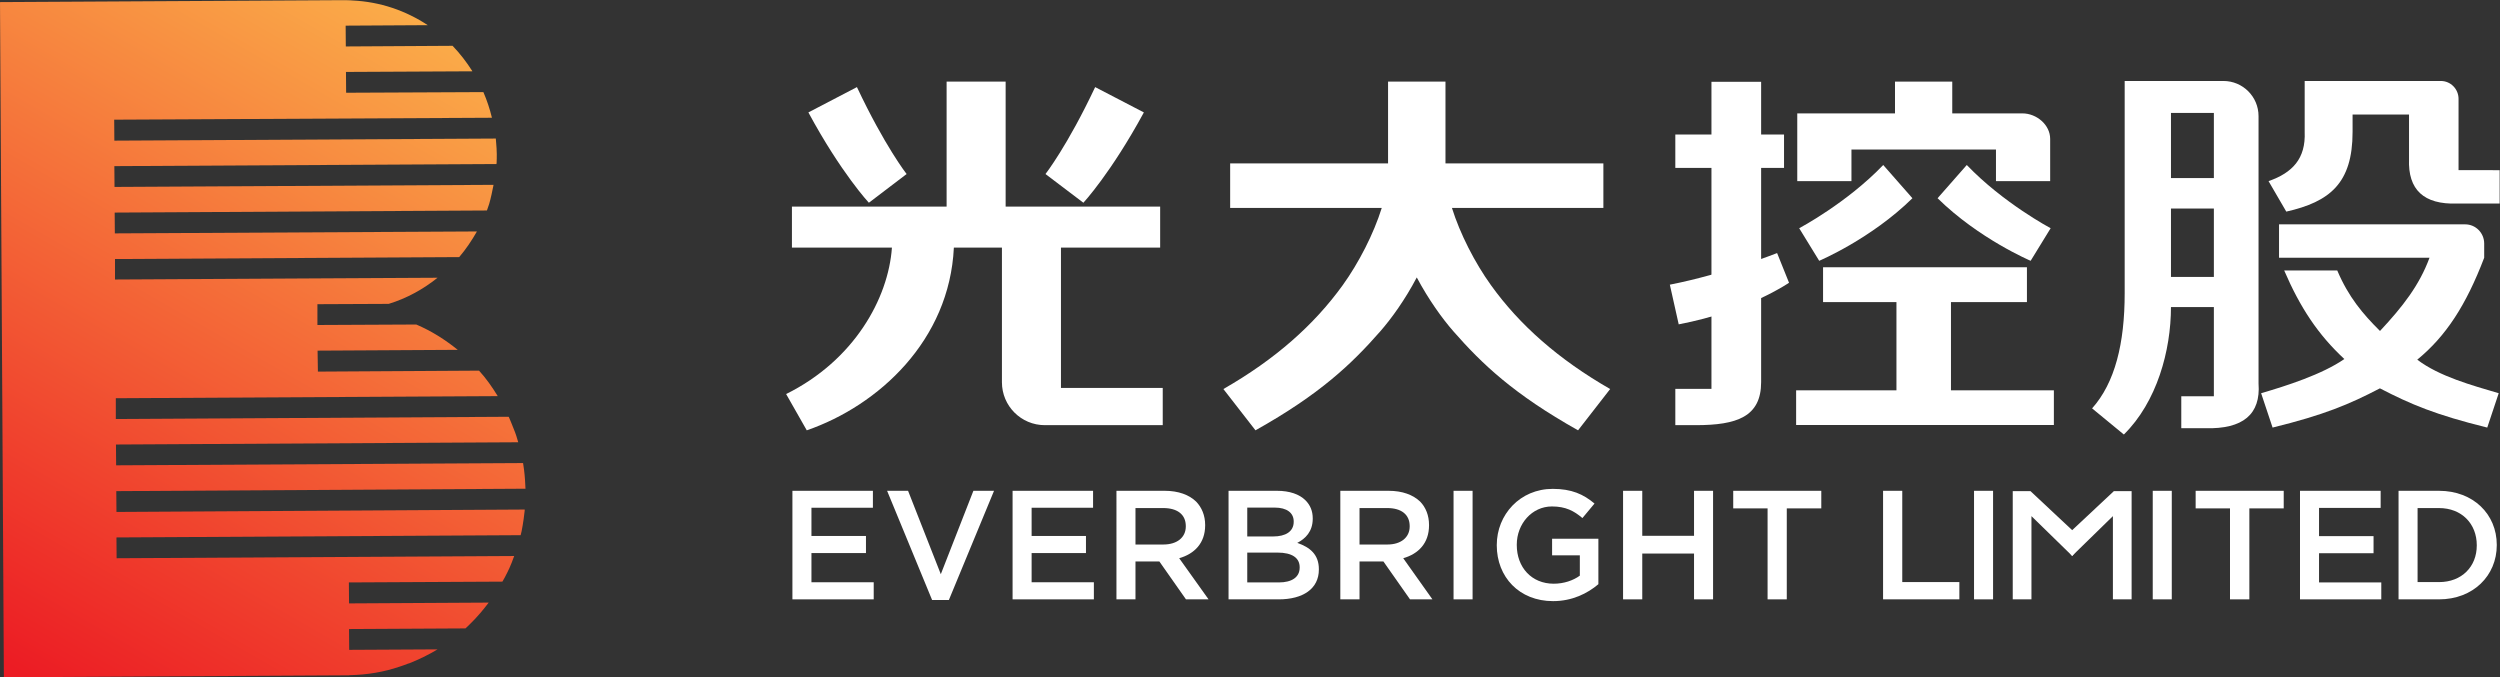
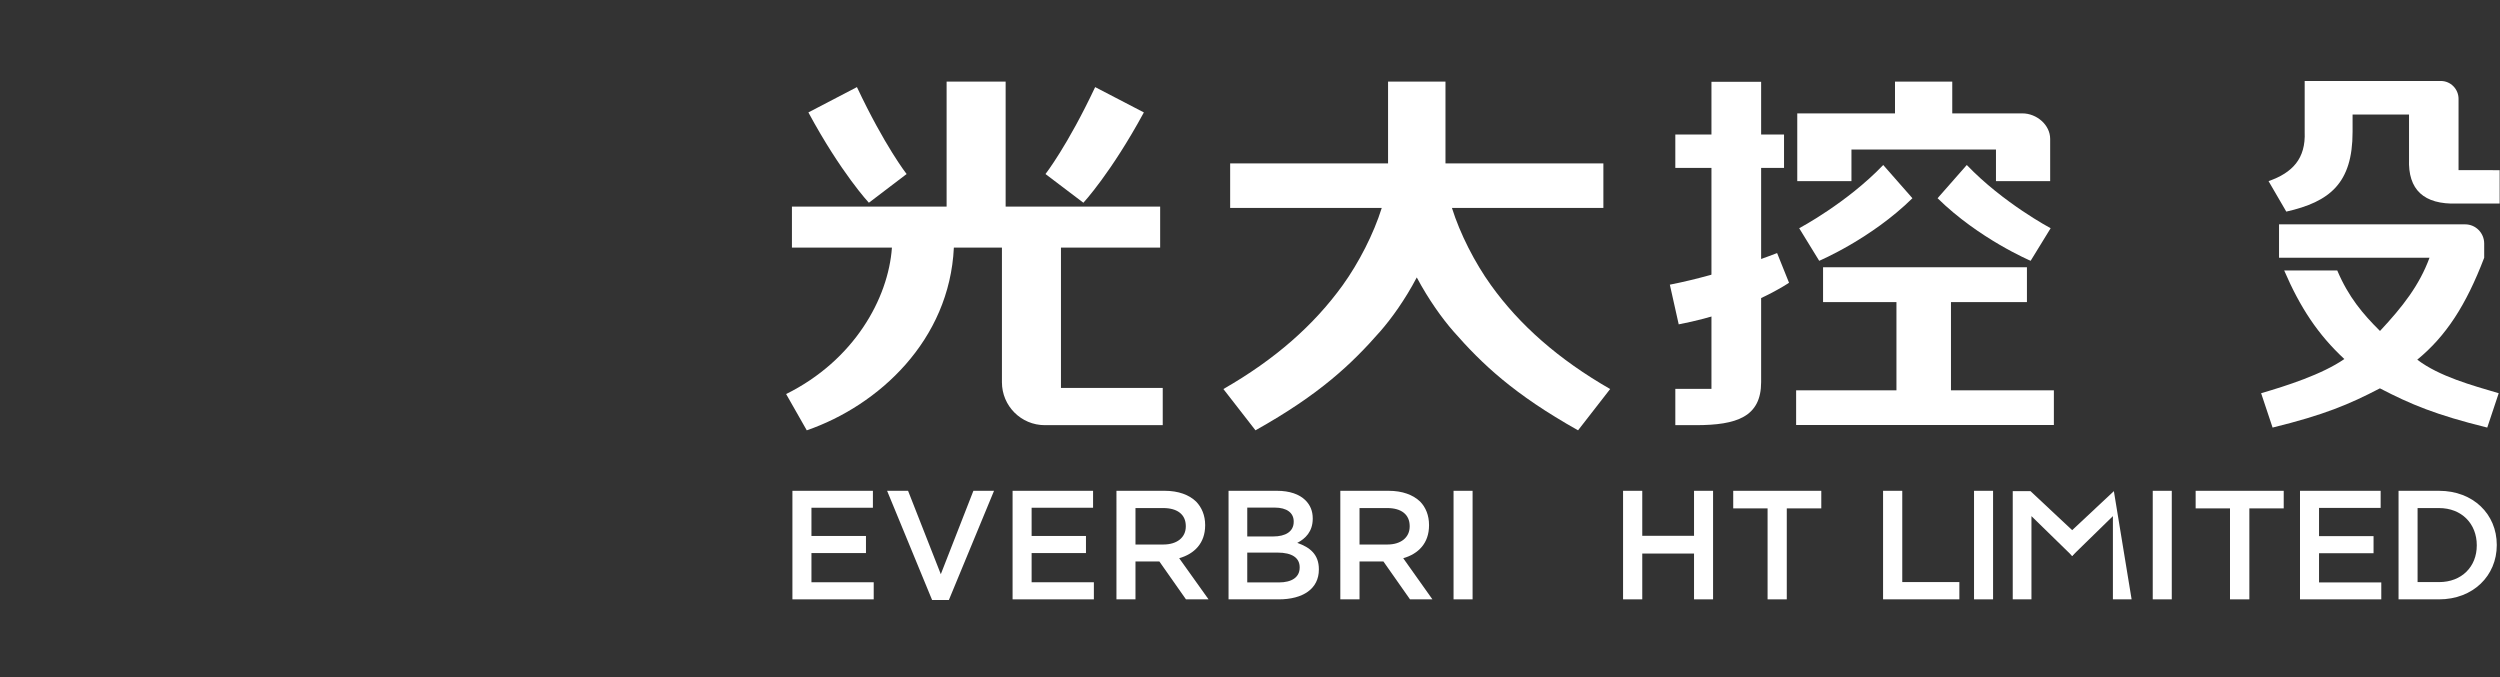
<svg xmlns="http://www.w3.org/2000/svg" xmlns:ns1="http://sodipodi.sourceforge.net/DTD/sodipodi-0.dtd" xmlns:ns2="http://www.inkscape.org/namespaces/inkscape" version="1.2" viewBox="0 0 1550 420" width="1550" height="420" id="svg52" ns1:docname="0165.HK_BIG.D.svg" ns2:version="1.4.2 (ebf0e94, 2025-05-08)">
  <rect x="0" y="0" width="1550" height="420" fill="#333333" stroke="none" />
  <ns1:namedview id="namedview52" pagecolor="#ffffff" bordercolor="#000000" borderopacity="0.25" ns2:showpageshadow="2" ns2:pageopacity="0.0" ns2:pagecheckerboard="0" ns2:deskcolor="#d1d1d1" ns2:zoom="0.86580645" ns2:cx="203.85618" ns2:cy="210.20864" ns2:window-width="1440" ns2:window-height="878" ns2:window-x="-6" ns2:window-y="-6" ns2:window-maximized="1" ns2:current-layer="svg52" />
  <title id="title1">0165</title>
  <defs id="defs7">
    <clipPath clipPathUnits="userSpaceOnUse" id="cp1">
      <path d="m323.96 0v418.23h-323.96v-418.23z" id="path1" />
    </clipPath>
    <clipPath clipPathUnits="userSpaceOnUse" id="cp2">
      <path d="m214.31 0h-214.31v419.37h214.73v-0.08c11.17-0.17 21.52-1.94 31.35-5.18 1.79-0.54 3.51-1.22 5.26-1.85q0.23-0.1 0.46-0.18c6.21-2.33 12.14-5.23 17.78-8.6h-54.85v-12.93h72.3q1.31-1.17 2.57-2.37 0.26-0.22 0.49-0.46 3.08-3.03 5.93-6.3 0.09-0.09 0.19-0.2 2.77-3.18 5.34-6.55h-86.82v-12.94h95.49q1.61-2.96 3.07-5.9c0 0 1.97-3.73 4.36-9.98h-247.2v-12.95h251.23c0.21-0.81 0.44-1.64 0.63-2.45 0 0 1.15-5.24 1.93-12.74q0.02-0.34 0.04-0.68h-253.83v-12.95h254.34c-0.03-2.06-0.18-7.3-0.8-11.78q-0.29-2.03-0.6-4.09h-252.94v-12.95h250.07c-0.71-2.58-1.61-5.49-2.77-8.43q-0.81-2-1.62-3.99-0.38-0.96-0.76-1.92-0.36-0.77-0.72-1.53h-244.2v-12.95h237.46c-3.39-5.64-7.24-10.95-11.49-15.88h-100.23v-12.94h87.03c-7.74-6.41-16.34-11.77-25.59-15.88h-61.44v-12.95h44.22c11.18-3.33 21.5-8.96 30.53-16.04h-200.49v-12.78h214c4.18-4.87 7.9-10.18 11.07-15.86h-225.07v-12.96h231.32c0.52-1.35 1.03-2.72 1.46-4.12 1.26-3.81 2.07-7.74 2.85-11.74h-235.63v-12.95h237.53q0.02-0.34 0.05-0.67c0.08-1.78 0.14-3.54 0.14-5.35 0-2.49-0.13-4.92-0.32-7.36q-0.08-1.25-0.22-2.51h-237.18v-12.93h234.84c-1.3-5.49-3.05-10.81-5.21-15.88h-85.35v-12.94h78.59c-3.54-5.74-7.66-11.05-12.28-15.88h-66.31v-12.94h50.93c-13.51-9.11-29.44-14.75-46.62-15.63q-0.63-0.04-1.25-0.07c-1.03-0.03-2.03-0.14-3.06-0.15v-0.03z" id="path2" />
    </clipPath>
    <clipPath clipPathUnits="userSpaceOnUse" id="cp3">
      <path d="m214.31 0h-214.31v419.37h214.73v-0.08c11.17-0.17 21.52-1.94 31.35-5.18 1.79-0.54 3.51-1.22 5.26-1.85q0.23-0.1 0.46-0.18c6.21-2.33 12.14-5.23 17.78-8.6h-54.85v-12.93h72.3q1.31-1.17 2.57-2.37 0.26-0.22 0.49-0.46 3.08-3.03 5.93-6.3 0.09-0.09 0.19-0.2 2.77-3.18 5.34-6.55h-86.82v-12.94h95.49q1.61-2.96 3.07-5.9c0 0 1.97-3.73 4.36-9.98h-247.2v-12.95h251.23c0.21-0.81 0.44-1.64 0.63-2.45 0 0 1.15-5.24 1.93-12.74q0.02-0.34 0.04-0.68h-253.83v-12.95h254.34c-0.03-2.06-0.18-7.3-0.8-11.78q-0.29-2.03-0.6-4.09h-252.94v-12.95h250.07c-0.71-2.58-1.61-5.49-2.77-8.43q-0.81-2-1.62-3.99-0.38-0.96-0.76-1.92-0.36-0.77-0.72-1.53h-244.2v-12.95h237.46c-3.39-5.64-7.24-10.95-11.49-15.88h-100.23v-12.94h87.03c-7.74-6.41-16.34-11.77-25.59-15.88h-61.44v-12.95h44.22c11.18-3.33 21.5-8.96 30.53-16.04h-200.49v-12.78h214c4.18-4.87 7.9-10.18 11.07-15.86h-225.07v-12.96h231.32c0.52-1.35 1.03-2.72 1.46-4.12 1.26-3.81 2.07-7.74 2.85-11.74h-235.63v-12.95h237.53q0.02-0.34 0.05-0.67c0.08-1.78 0.14-3.54 0.14-5.35 0-2.49-0.13-4.92-0.32-7.36q-0.08-1.25-0.22-2.51h-237.18v-12.93h234.84c-1.3-5.49-3.05-10.81-5.21-15.88h-85.35v-12.94h78.59c-3.54-5.74-7.66-11.05-12.28-15.88h-66.31v-12.94h50.93c-13.51-9.11-29.44-14.75-46.62-15.63q-0.63-0.04-1.25-0.07c-1.03-0.03-2.03-0.14-3.06-0.15v-0.03z" id="path3" />
    </clipPath>
    <clipPath clipPathUnits="userSpaceOnUse" id="cp4">
      <path d="m507.37 106.04l-21.69 37.39-238.07 410.03-425.3-247.03h-0.01l238.07-410.03 21.71-37.39zm-689.27 207.66l425.29 247.03 4.22-7.27-425.3-247.03z" id="path4" />
    </clipPath>
    <clipPath clipPathUnits="userSpaceOnUse" id="cp5">
      <path d="m1549.78 48.98v82.9l-144.69-0.01v-82.89z" id="path5" />
    </clipPath>
    <clipPath clipPathUnits="userSpaceOnUse" id="cp6">
      <path d="m1549.78 135.64v131.88h-148.46v-131.88z" id="path6" />
    </clipPath>
    <linearGradient id="g1" x2="1" gradientUnits="userSpaceOnUse" gradientTransform="matrix(-256.509,447.482,-417.091,-239.088,587.401,150.467)">
      <stop offset="0" stop-color="#fcb94c" id="stop6" />
      <stop offset="1" stop-color="#ec1c24" id="stop7" />
    </linearGradient>
  </defs>
  <style id="style7">
		.s0 { fill: #231815 } 
		.s1 { fill: url(#g1) } 
	</style>
  <g id="g15" clip-path="url(#cp1)" style="fill:#ffffff">
    <g id="g14" style="fill:#ffffff">
      <g id="g13" style="fill:#ffffff">
        <g id="g12" clip-path="url(#cp2)" style="fill:#ffffff">
          <g id="g11" style="fill:#ffffff">
            <g id="g10" style="fill:#ffffff">
              <g id="g9" clip-path="url(#cp3)" style="fill:#ffffff">
                <g id="g8" style="fill:#ffffff">
                  <g id="g7" style="fill:#ffffff">
                    <g id="Clip-Path: Clip-Path" clip-path="url(#cp4)" style="fill:#ffffff">
                      <g id="Clip-Path" style="fill:#ffffff" />
                    </g>
                  </g>
                </g>
              </g>
            </g>
          </g>
        </g>
      </g>
    </g>
  </g>
  <path class="s0" d="m878.4 172c-7.3 13.9-15.7 25.5-22.6 33.4-17.8 20.3-37.4 39-77.4 61.4l-19.9-25.6c32-18.3 56.2-39.7 74-64.4 10-13.9 19.2-31.9 24.2-47.9h-94v-27.6h97.9v-50.7h35.6v50.7h97.9v27.6h-93.9c5 16 14.2 34 24.2 47.9 17.7 24.7 42 46.1 73.9 64.4l-19.9 25.6c-39.9-22.4-59.5-41.1-77.3-61.4-6.9-7.9-15.3-19.5-22.7-33.4z" id="path15" style="fill:#ffffff" />
  <path class="s0" d="m671.7 125.7l-23.5-17.8c0 0 13.6-17.4 30.8-53.9l30.2 15.7c-20.4 37.6-37.5 56-37.5 56z" id="path16" style="fill:#ffffff" />
  <path class="s0" d="m538.7 125.7c0 0-17.2-18.4-37.5-56l30.1-15.7c17.2 36.5 30.8 53.9 30.8 53.9" id="path17" style="fill:#ffffff" />
  <path class="s0" d="m553 153.5h-62v-25.4h95.9v-77.5h36.6v77.5h95.8v25.4h-61.5v87h63.1v23.1h-73.1c-14.7 0-26.6-11.9-26.6-26.6v-83.5h-29.8c-2.7 57.5-46.6 97.9-91.2 113.3l-12.8-22.5c42.2-20.9 63.4-59.3 65.6-90.8z" id="path18" style="fill:#ffffff" />
  <path class="s0" d="m1127.9 161.7l-12.4-20.2c0 0 29.5-15.6 52.1-39.2l18.1 20.6c-25.6 25.2-57.8 38.8-57.8 38.8z" id="path19" style="fill:#ffffff" />
  <path class="s0" d="m1259 161.7l12.4-20.2c0 0-29.4-15.6-52-39.2l-18.1 20.6c25.6 25.2 57.7 38.8 57.7 38.8z" id="path20" style="fill:#ffffff" />
  <path fill-rule="evenodd" class="s0" d="m1106.1 83.4v20.7h-67.4v-20.7z" id="path21" style="fill:#ffffff" />
  <path class="s0" d="m1061.1 241.1h-22.4v22.5h12.7c25.5 0 40.5-5.2 40.5-26.7v-186.2h-30.8" id="path22" style="fill:#ffffff" />
  <path class="s0" d="m1035.3 176.5c33.7-6.6 66.5-19.6 66.5-19.6l7.4 18.4c0 0-25 17.5-68.4 25.8" id="path23" style="fill:#ffffff" />
  <path fill-rule="evenodd" class="s0" d="m1256.7 165.7v21.6h-126.4v-21.6z" id="path24" style="fill:#ffffff" />
  <path class="s0" d="m1113.6 263.5h159.8v-21.5h-159.8z" id="path25" style="fill:#ffffff" />
  <path fill-rule="evenodd" class="s0" d="m1209.6 177.6v84.2h-33.8v-84.2z" id="path26" style="fill:#ffffff" />
  <path class="s0" d="m1147.9 112.3v-19.6h89.6v19.6h33.6v-26.2c0-8.7-8.4-15.8-17.2-15.8h-139.6v42" id="path27" style="fill:#ffffff" />
  <path fill-rule="evenodd" class="s0" d="m1210.4 50.6v32.6h-35.5v-32.6z" id="path28" style="fill:#ffffff" />
-   <path class="s0" d="m1378.5 50.2h-61.2v131.7c0 31-6 55.4-20.2 71.3l19.7 16.2c20.5-20.2 29.2-52.1 29.2-79h26.6v55.3h-20.2v19.8h14.9q35.1 0.9 33-27.7v-165.8c0-12.1-9.8-21.8-21.8-21.8zm-32.5 19.8h26.6v40.4h-26.6zm0 59.3h26.6v42.4h-26.6z" id="path29" style="fill:#ffffff" />
  <g id="g32" clip-path="url(#cp5)" style="fill:#ffffff">
    <g id="g31" style="fill:#ffffff">
      <g id="g30" style="fill:#ffffff">
        <path class="s0" d="m1524.3 105.5v-44.2c0-6.1-4.9-11.1-11-11.1h-84.4v31.6c0.7 16.5-7.5 25.3-22.4 30.5l11 18.9c26.9-6.1 41.1-17.5 41.1-49.4v-10.8h35v27.6q-1.1 28.6 29.7 27.6h26.5v-20.7" id="path30" style="fill:#ffffff" />
      </g>
    </g>
  </g>
  <g id="g35" clip-path="url(#cp6)" style="fill:#ffffff">
    <g id="g34" style="fill:#ffffff">
      <g id="g33" style="fill:#ffffff">
        <path class="s0" d="m1498.7 223c17.7-14.5 30.2-33.6 41.5-63.2v-8.8c0-6.6-5.3-11.9-11.8-11.9h-115.4v20.7h93.3c-6.3 17.1-16.6 30.3-30.7 45.4-10.6-10.5-19.5-21-26.5-37.5h-32.9c9.9 23 21 39.8 37.3 54.9-13.9 9.6-35.9 16.6-51.6 21.2l7.1 21.3c32.1-7.9 47.5-14.4 66.5-24.3q0 0 0.1 0c19.1 9.9 34.5 16.4 66.5 24.3l7.1-21.3c-16.6-4.9-36.8-10.4-50.5-20.8z" id="path32" style="fill:#ffffff" />
      </g>
    </g>
  </g>
  <g id="g52" style="fill:#ffffff">
    <path class="s0" d="m491.3 304.3h49.9v10.5h-38.1v17.5h33.8v10.6h-33.8v18.1h38.6v10.6h-50.4" id="path35" style="fill:#ffffff" />
    <path class="s0" d="m550 304.3h13l20.3 51.7 20.2-51.7h12.8l-28 67.7h-10.4" id="path36" style="fill:#ffffff" />
    <path class="s0" d="m627.8 304.3h49.9v10.5h-38.1v17.5h33.7v10.6h-33.7v18.1h38.6v10.6h-50.4" id="path37" style="fill:#ffffff" />
    <path class="s0" d="m692.2 304.3h30c8.4 0 15.1 2.5 19.4 6.7 3.5 3.6 5.6 8.6 5.6 14.5v0.2c0 11.1-6.7 17.7-16.1 20.4l18.2 25.5h-14l-16.5-23.5h-14.8v23.5h-11.8m29.1-34c8.5 0 13.9-4.4 13.9-11.2v-0.2c0-7.2-5.2-11.2-14-11.2h-17.2v22.6z" id="path38" style="fill:#ffffff" />
    <path class="s0" d="m761.7 304.3h30.1c7.7 0 13.8 2.1 17.6 5.9 3 3 4.5 6.7 4.5 11.2v0.2c0 8-4.6 12.4-9.6 15 7.9 2.7 13.4 7.2 13.4 16.3v0.2c0 12-9.9 18.5-24.9 18.5h-31.1m27.7-39c7.6 0 12.7-3 12.7-9.1v-0.2c0-5.3-4.2-8.6-11.8-8.6h-17v17.9zm3.5 28.5c8 0 12.9-3.2 12.9-9.2v-0.2c0-5.7-4.5-9.1-13.8-9.1h-18.7v18.5z" id="path39" style="fill:#ffffff" />
    <path class="s0" d="m831 304.3h30c8.5 0 15.1 2.5 19.5 6.7 3.5 3.6 5.5 8.6 5.5 14.5v0.2c0 11.1-6.6 17.7-16 20.4l18.1 25.5h-13.9l-16.5-23.5h-14.8v23.5h-11.9m29.2-34c8.4 0 13.8-4.4 13.8-11.2v-0.2c0-7.2-5.2-11.2-13.9-11.2h-17.2v22.6z" id="path40" style="fill:#ffffff" />
    <path fill-rule="evenodd" class="s0" d="m913 304.3v67.3h-11.8v-67.3z" id="path41" style="fill:#ffffff" />
-     <path class="s0" d="m928 338.1v-0.2c0-18.8 14.4-34.8 34.7-34.8 11.7 0 19 3.3 25.9 9.1l-7.5 9c-5.2-4.4-10.3-7.2-18.9-7.2-12.4 0-21.8 10.8-21.8 23.7v0.2c0 13.9 9.2 24 22.9 24 6.3 0 12.1-2 16.2-5v-12.6h-17.2v-10.3h28.7v28.2c-6.7 5.7-16.2 10.5-28.1 10.5-21 0-34.9-15-34.9-34.6z" id="path42" style="fill:#ffffff" />
    <path class="s0" d="m1006.3 304.3h11.9v27.9h32.1v-27.9h11.8v67.3h-11.8v-28.4h-32.1v28.4h-11.9" id="path43" style="fill:#ffffff" />
    <path class="s0" d="m1095.9 315.2h-21.3v-10.9h54.6v10.9h-21.4v56.4h-11.9" id="path44" style="fill:#ffffff" />
    <path class="s0" d="m1426 304.3h50v10.6h-38.2v17.5h33.8v10.6h-33.8v18.1h38.6v10.5h-50.4" id="path45" style="fill:#ffffff" />
    <path fill-rule="evenodd" class="s0" d="m1235.7 304.3v67.3h-11.8v-67.3z" id="path46" style="fill:#ffffff" />
    <path fill-rule="evenodd" class="s0" d="m1346.5 304.3v67.3h-11.8v-67.3z" id="path47" style="fill:#ffffff" />
    <path class="s0" d="m1167.5 304.3h11.9v56.6h35.4v10.7h-47.3" id="path48" style="fill:#ffffff" />
    <path class="s0" d="m1382.6 315.2h-21.3v-10.9h54.6v10.9h-21.3v56.4h-12" id="path49" style="fill:#ffffff" />
    <path class="s0" d="m1487.1 304.3h25.1c21.2 0 35.8 14.5 35.8 33.5v0.2c0 18.9-14.6 33.6-35.8 33.6h-25.1m25.1-10.7c14.1 0 23.4-9.6 23.4-22.7v-0.2c0-13.2-9.3-23-23.4-23h-13.3v45.9z" id="path50" style="fill:#ffffff" />
    <path class="s0" d="m1247.9 304.5h11l33 30.9-7.1 9.3-25.3-24.7v51.6h-11.6" id="path51" style="fill:#ffffff" />
-     <path class="s0" d="m1321.6 371.6h-11.6v-51.6l-25.3 24.7-7.1-9.3 33-30.9h11" id="path52" style="fill:#ffffff" />
+     <path class="s0" d="m1321.6 371.6h-11.6v-51.6l-25.3 24.7-7.1-9.3 33-30.9" id="path52" style="fill:#ffffff" />
  </g>
-   <path id="&lt;Path&gt;" class="s1" d="m72.1 304.5l253.7-1.5c-0.1-2-0.3-7.3-0.9-11.8q-0.3-2-0.6-4.1l-252.3 1.4-0.1-12.9 249.4-1.4c-0.7-2.5-1.6-5.5-2.8-8.3q-0.8-2-1.6-4-0.4-1-0.8-1.9-0.3-0.8-0.7-1.6l-243.6 1.4v-12.9l236.8-1.3c-3.5-5.7-7.2-11-11.6-15.8l-99.9 0.6-0.2-13 86.9-0.5c-7.8-6.3-16.3-11.7-25.7-15.7l-61.3 0.3v-12.9l44.2-0.2c11.1-3.4 21.3-9 30.3-16.2l-74.5 0.4-125.5 0.7v-12.7l213.4-1.2c4.2-4.9 7.8-10.3 11-15.9l-224.5 1.2-0.1-12.9 230.8-1.3q0.7-2.1 1.4-4.1c1.1-3.8 1.9-7.8 2.7-11.8l-235 1.3-0.1-12.9 236.9-1.3q0.1-0.3 0.1-0.7c0.1-1.8 0.1-3.5 0.1-5.4 0-2.4-0.2-4.9-0.4-7.2q-0.1-1.3-0.2-2.5l-236.5 1.3-0.1-13 234.2-1.2q-2-8.3-5.3-15.9l-85.1 0.4-0.1-12.9 78.4-0.4c-3.6-5.7-7.7-11-12.3-15.8l-66.2 0.4-0.1-12.9 50.9-0.3c-13.6-9-29.5-14.5-46.6-15.3q-0.7 0-1.3-0.1c-1 0-2-0.1-3.1-0.1h-0.4-1.4l-212.4 1.2 2.4 418.6 212.5-1.2h1.7v-0.1c11.2-0.2 21.5-2 31.2-5.3 1.8-0.6 3.6-1.2 5.3-1.9q0.2 0 0.5-0.1c6.1-2.4 12-5.3 17.7-8.7l-54.8 0.3-0.1-12.9 72.2-0.4c0.8-0.8 1.7-1.6 2.5-2.4q0.2-0.3 0.5-0.5 3.1-3 5.9-6.3 0.1-0.1 0.2-0.2 2.8-3.3 5.3-6.6l-86.6 0.5-0.1-13 95.2-0.5q1.7-2.9 3.1-5.8c0 0 2-3.8 4.2-10.1l-246.5 1.4-0.1-12.9 250.6-1.4c0.2-0.8 0.4-1.6 0.6-2.5 0 0 1.1-5.2 1.9-12.7q0-0.3 0-0.7l-253.1 1.5z" />
</svg>